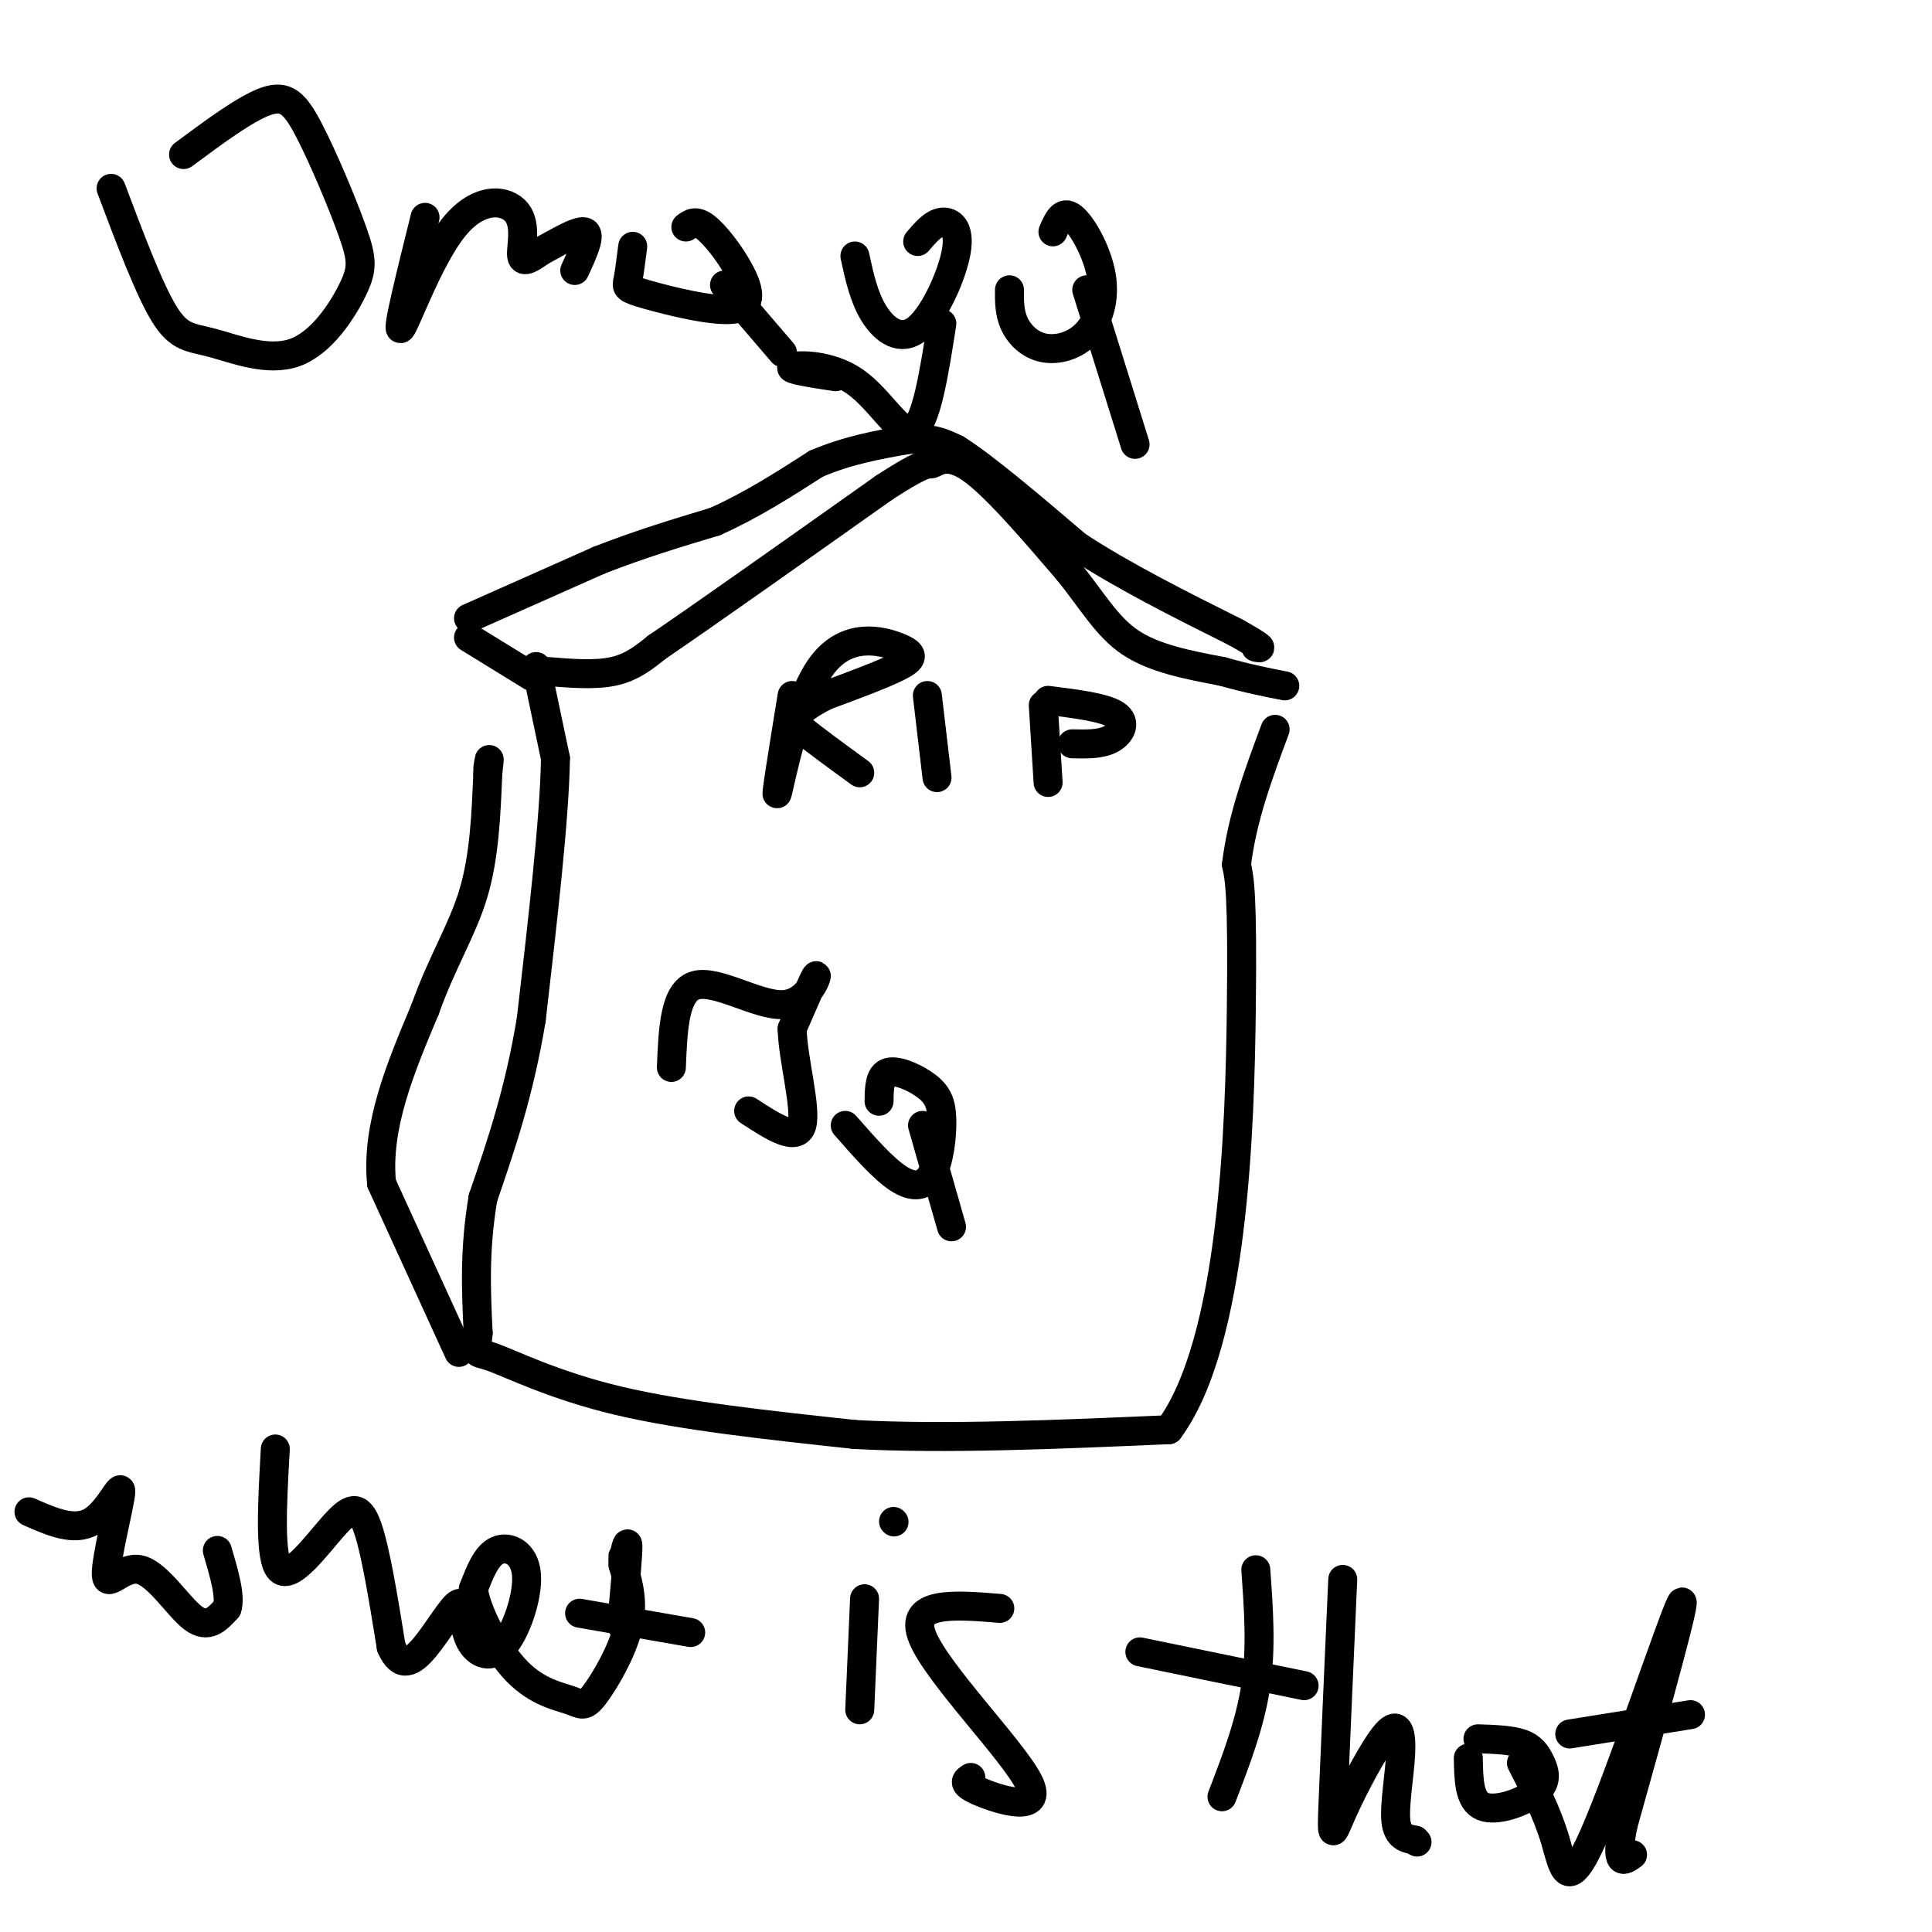
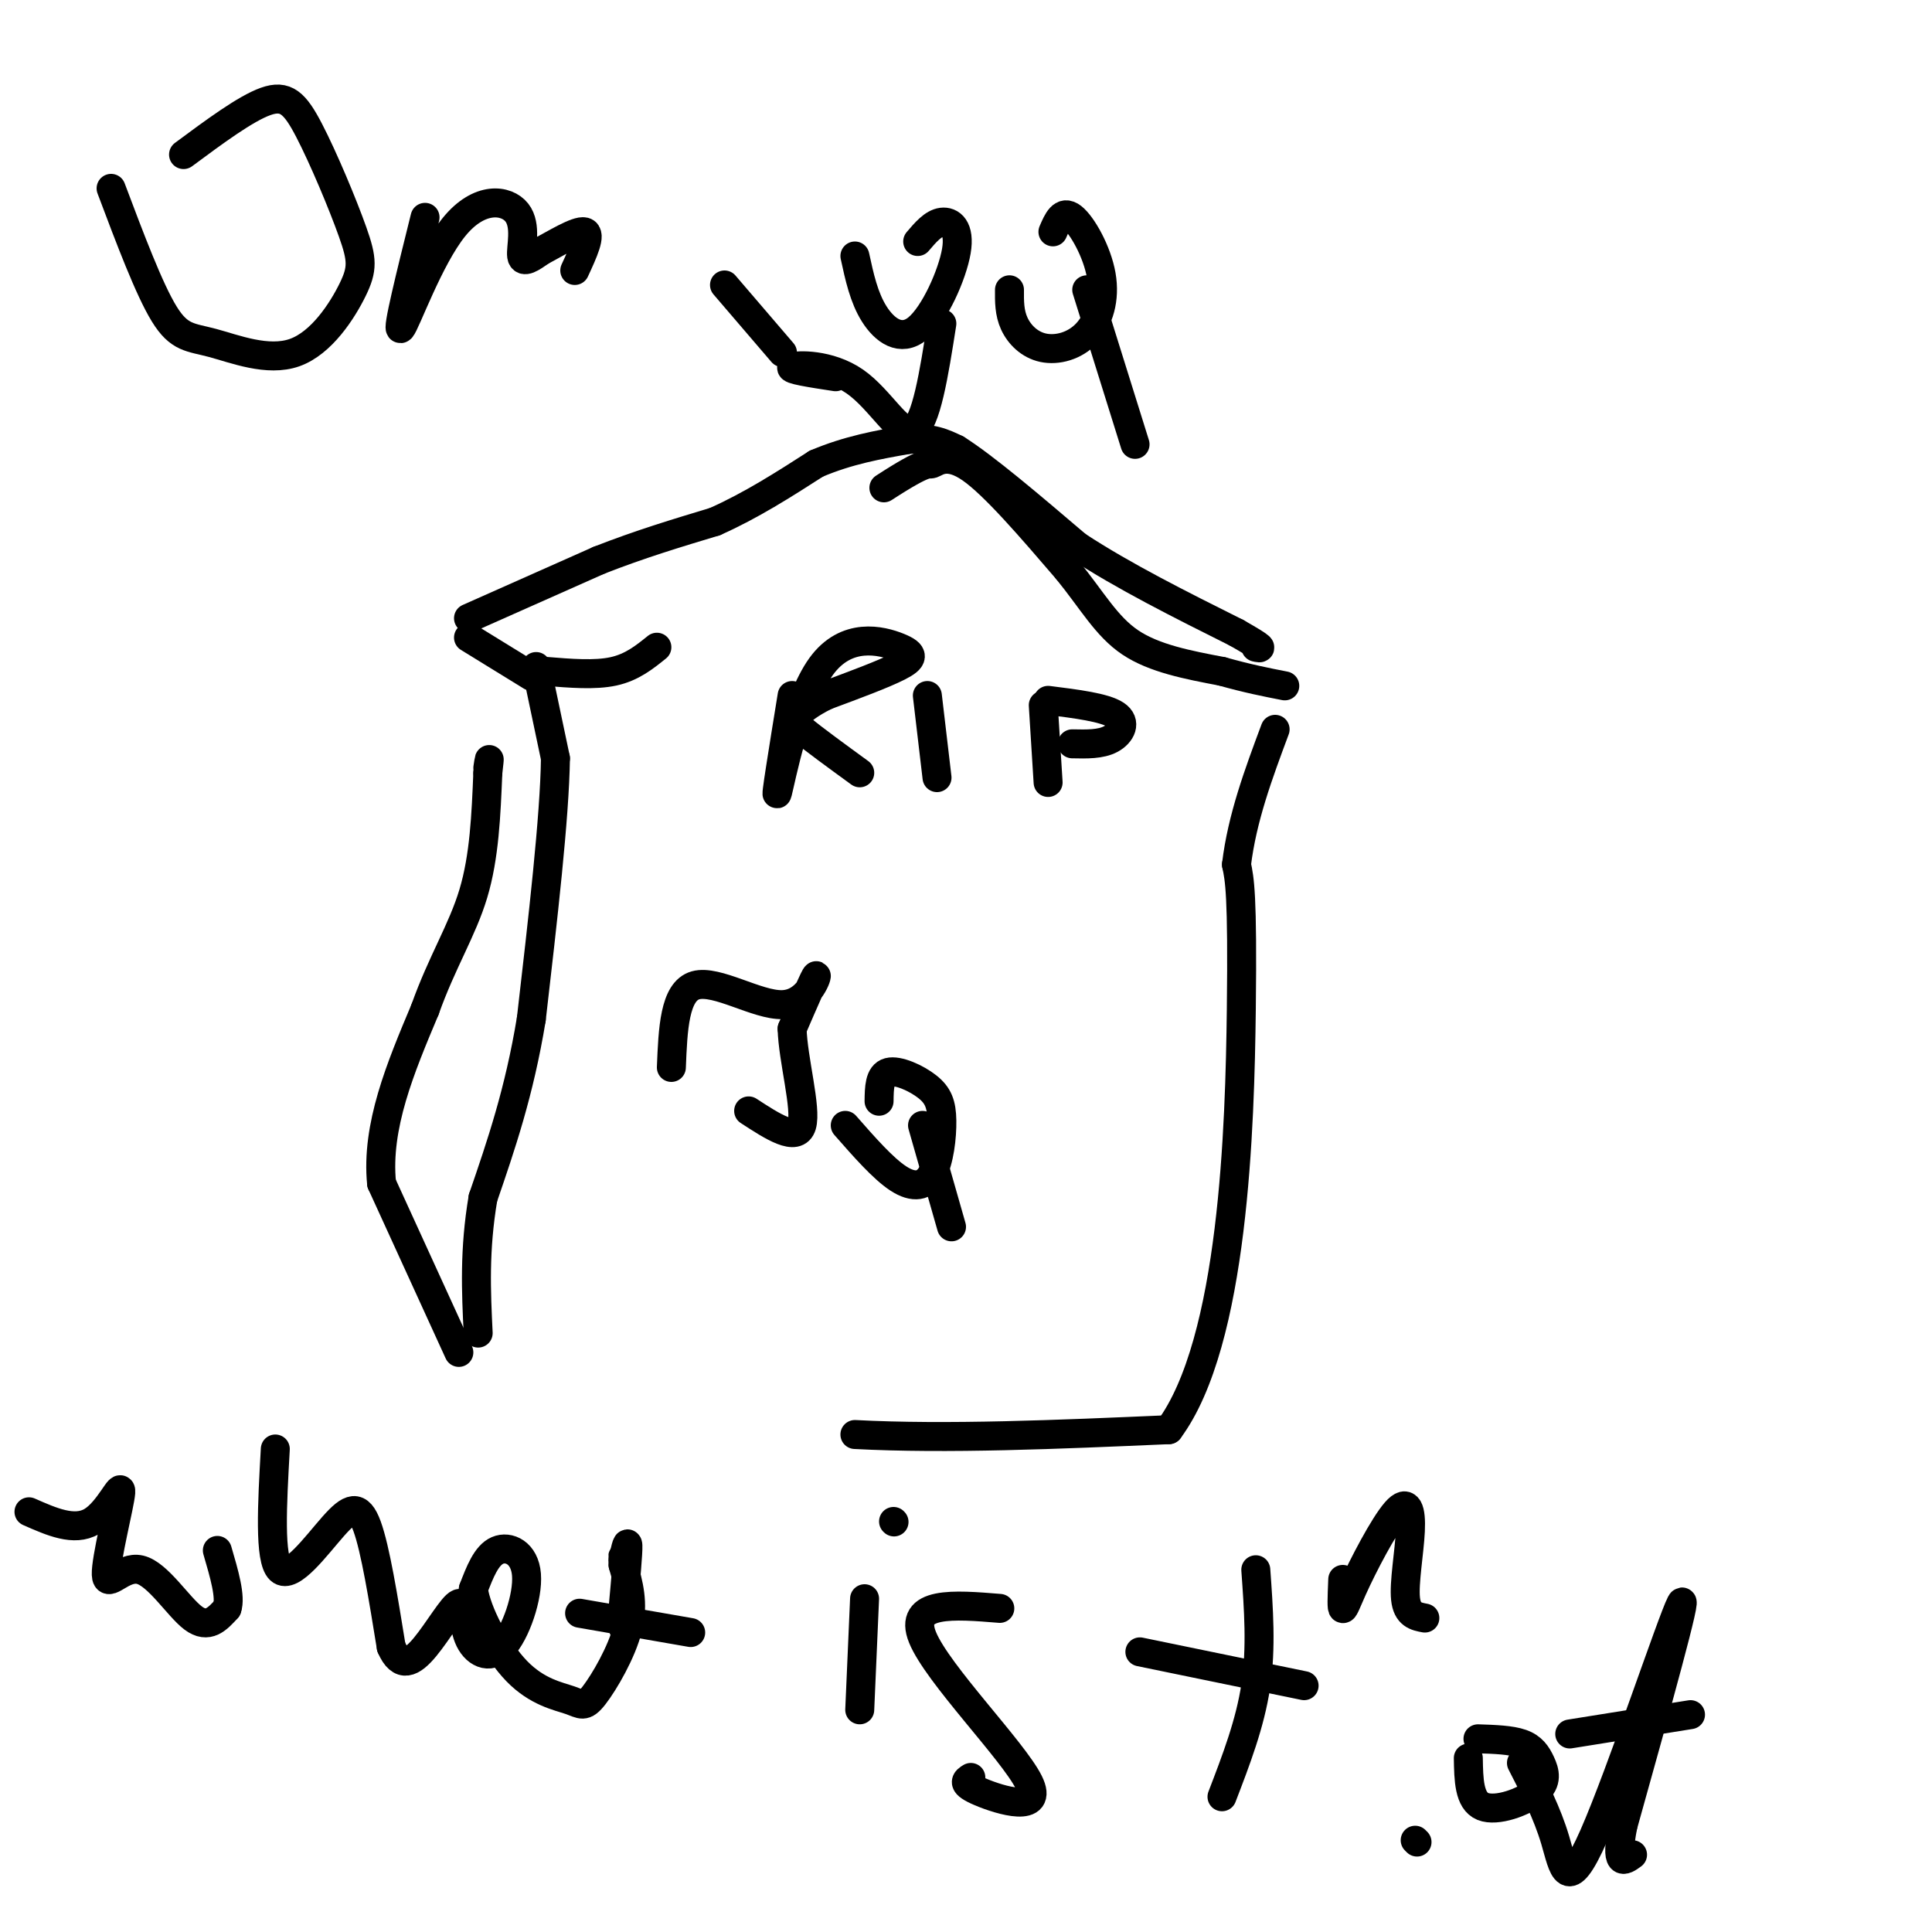
<svg xmlns="http://www.w3.org/2000/svg" viewBox="0 0 400 400" version="1.1">
  <g fill="none" stroke="rgb(0,0,0)" stroke-width="6" stroke-linecap="round" stroke-linejoin="round">
    <path d="M113,139c5.083,0.417 10.167,0.833 14,0c3.833,-0.833 6.417,-2.917 9,-5" />
-     <path d="M136,134c9.333,-6.333 28.167,-19.667 47,-33" />
    <path d="M183,101c9.298,-6.048 9.042,-4.667 10,-5c0.958,-0.333 3.131,-2.381 8,1c4.869,3.381 12.435,12.190 20,21" />
    <path d="M221,118c5.156,6.333 8.044,11.667 13,15c4.956,3.333 11.978,4.667 19,6" />
    <path d="M253,139c5.333,1.500 9.167,2.250 13,3" />
    <path d="M111,138c0.000,0.000 4.000,19.000 4,19" />
    <path d="M115,157c-0.167,12.167 -2.583,33.083 -5,54" />
    <path d="M110,211c-2.500,15.167 -6.250,26.083 -10,37" />
    <path d="M100,248c-1.833,10.833 -1.417,19.417 -1,28" />
-     <path d="M99,276c-0.440,5.012 -1.042,3.542 3,5c4.042,1.458 12.726,5.845 26,9c13.274,3.155 31.137,5.077 49,7" />
    <path d="M177,297c19.000,1.000 42.000,0.000 65,-1" />
    <path d="M242,296c13.489,-18.156 14.711,-63.044 15,-87c0.289,-23.956 -0.356,-26.978 -1,-30" />
    <path d="M256,179c1.167,-9.667 4.583,-18.833 8,-28" />
    <path d="M95,280c0.000,0.000 -16.000,-35.000 -16,-35" />
    <path d="M79,245c-1.167,-11.833 3.917,-23.917 9,-36" />
    <path d="M88,209c3.489,-9.822 7.711,-16.378 10,-24c2.289,-7.622 2.644,-16.311 3,-25" />
    <path d="M101,160c0.500,-4.333 0.250,-2.667 0,-1" />
    <path d="M97,132c0.000,0.000 13.000,8.000 13,8" />
    <path d="M97,128c0.000,0.000 27.000,-12.000 27,-12" />
    <path d="M124,116c8.500,-3.333 16.250,-5.667 24,-8" />
    <path d="M148,108c7.500,-3.333 14.250,-7.667 21,-12" />
    <path d="M169,96c6.667,-2.833 12.833,-3.917 19,-5" />
    <path d="M188,91c4.833,-0.500 7.417,0.750 10,2" />
    <path d="M198,93c5.833,3.667 15.417,11.833 25,20" />
    <path d="M223,113c9.667,6.333 21.333,12.167 33,18" />
    <path d="M256,131c6.167,3.500 5.083,3.250 4,3" />
    <path d="M164,144c-1.826,11.254 -3.652,22.507 -3,20c0.652,-2.507 3.783,-18.775 9,-26c5.217,-7.225 12.520,-5.407 16,-4c3.480,1.407 3.137,2.402 0,4c-3.137,1.598 -9.069,3.799 -15,6" />
    <path d="M171,144c-3.595,1.762 -5.083,3.167 -6,4c-0.917,0.833 -1.262,1.095 1,3c2.262,1.905 7.131,5.452 12,9" />
    <path d="M192,144c0.000,0.000 2.000,17.000 2,17" />
    <path d="M216,146c0.000,0.000 1.000,16.000 1,16" />
    <path d="M217,145c5.844,0.733 11.689,1.467 14,3c2.311,1.533 1.089,3.867 -1,5c-2.089,1.133 -5.044,1.067 -8,1" />
    <path d="M139,221c0.315,-7.881 0.631,-15.762 5,-17c4.369,-1.238 12.792,4.167 18,4c5.208,-0.167 7.202,-5.905 7,-6c-0.202,-0.095 -2.601,5.452 -5,11" />
    <path d="M164,213c0.156,6.289 3.044,16.511 2,20c-1.044,3.489 -6.022,0.244 -11,-3" />
    <path d="M175,233c3.925,4.476 7.850,8.953 11,11c3.150,2.047 5.524,1.665 7,-1c1.476,-2.665 2.056,-7.611 2,-11c-0.056,-3.389 -0.746,-5.220 -3,-7c-2.254,-1.780 -6.073,-3.509 -8,-3c-1.927,0.509 -1.964,3.254 -2,6" />
    <path d="M191,233c0.000,0.000 6.000,21.000 6,21" />
    <path d="M23,39c3.939,10.461 7.879,20.921 11,26c3.121,5.079 5.425,4.776 10,6c4.575,1.224 11.423,3.976 17,2c5.577,-1.976 9.884,-8.682 12,-13c2.116,-4.318 2.041,-6.250 0,-12c-2.041,-5.750 -6.050,-15.317 -9,-21c-2.950,-5.683 -4.843,-7.481 -9,-6c-4.157,1.481 -10.579,6.240 -17,11" />
    <path d="M88,45c-2.967,11.935 -5.933,23.869 -5,23c0.933,-0.869 5.766,-14.542 11,-21c5.234,-6.458 10.871,-5.700 13,-3c2.129,2.700 0.751,7.343 1,9c0.249,1.657 2.124,0.329 4,-1" />
    <path d="M112,52c2.711,-1.400 7.489,-4.400 9,-4c1.511,0.400 -0.244,4.200 -2,8" />
-     <path d="M131,51c-0.351,2.756 -0.702,5.511 -1,7c-0.298,1.489 -0.544,1.711 4,3c4.544,1.289 13.878,3.644 18,3c4.122,-0.644 3.033,-4.289 1,-8c-2.033,-3.711 -5.009,-7.489 -7,-9c-1.991,-1.511 -2.995,-0.756 -4,0" />
    <path d="M150,59c0.000,0.000 12.000,14.000 12,14" />
    <path d="M177,53c0.930,4.301 1.860,8.603 4,12c2.140,3.397 5.491,5.890 9,3c3.509,-2.890 7.175,-11.163 8,-16c0.825,-4.837 -1.193,-6.239 -3,-6c-1.807,0.239 -3.404,2.120 -5,4" />
    <path d="M195,67c-1.619,10.327 -3.238,20.655 -6,22c-2.762,1.345 -6.667,-6.292 -12,-10c-5.333,-3.708 -12.095,-3.488 -13,-3c-0.905,0.488 4.048,1.244 9,2" />
    <path d="M209,60c-0.019,2.372 -0.038,4.744 1,7c1.038,2.256 3.135,4.397 6,5c2.865,0.603 6.500,-0.333 9,-3c2.500,-2.667 3.865,-7.064 3,-12c-0.865,-4.936 -3.962,-10.410 -6,-12c-2.038,-1.590 -3.019,0.705 -4,3" />
    <path d="M225,60c0.000,0.000 10.000,32.000 10,32" />
    <path d="M6,313c4.688,2.071 9.375,4.142 13,2c3.625,-2.142 6.187,-8.497 6,-6c-0.187,2.497 -3.122,13.844 -3,17c0.122,3.156 3.302,-1.881 7,-1c3.698,0.881 7.914,7.680 11,10c3.086,2.320 5.043,0.160 7,-2" />
    <path d="M47,333c0.833,-2.333 -0.583,-7.167 -2,-12" />
    <path d="M57,300c-0.643,11.435 -1.286,22.869 1,25c2.286,2.131 7.500,-5.042 11,-9c3.500,-3.958 5.286,-4.702 7,0c1.714,4.702 3.357,14.851 5,25" />
    <path d="M81,341c1.944,4.503 4.302,3.262 7,0c2.698,-3.262 5.734,-8.544 7,-9c1.266,-0.456 0.762,3.914 2,7c1.238,3.086 4.218,4.889 7,2c2.782,-2.889 5.364,-10.470 5,-15c-0.364,-4.530 -3.676,-6.009 -6,-5c-2.324,1.009 -3.662,4.504 -5,8" />
    <path d="M98,329c0.648,4.756 4.768,12.647 9,17c4.232,4.353 8.578,5.167 11,6c2.422,0.833 2.921,1.686 5,-1c2.079,-2.686 5.737,-8.910 7,-14c1.263,-5.090 0.132,-9.045 -1,-13" />
    <path d="M129,324c-0.167,-2.333 -0.083,-1.667 0,-1" />
    <path d="M129,323c0.267,-1.400 0.933,-4.400 1,-3c0.067,1.400 -0.467,7.200 -1,13" />
    <path d="M129,333c-0.167,2.833 -0.083,3.417 0,4" />
    <path d="M120,334c0.000,0.000 23.000,4.000 23,4" />
    <path d="M179,331c0.000,0.000 -1.000,23.000 -1,23" />
    <path d="M185,315c0.000,0.000 0.100,0.100 0.1,0.1" />
    <path d="M207,333c-9.536,-0.780 -19.071,-1.560 -16,6c3.071,7.560 18.750,23.458 22,30c3.250,6.542 -5.929,3.726 -10,2c-4.071,-1.726 -3.036,-2.363 -2,-3" />
    <path d="M260,325c0.583,8.083 1.167,16.167 0,24c-1.167,7.833 -4.083,15.417 -7,23" />
    <path d="M236,342c0.000,0.000 34.000,7.000 34,7" />
-     <path d="M278,327c-0.827,18.726 -1.654,37.451 -2,46c-0.346,8.549 -0.212,6.921 2,2c2.212,-4.921 6.500,-13.133 9,-16c2.500,-2.867 3.212,-0.387 3,4c-0.212,4.387 -1.346,10.682 -1,14c0.346,3.318 2.173,3.659 4,4" />
+     <path d="M278,327c-0.346,8.549 -0.212,6.921 2,2c2.212,-4.921 6.500,-13.133 9,-16c2.500,-2.867 3.212,-0.387 3,4c-0.212,4.387 -1.346,10.682 -1,14c0.346,3.318 2.173,3.659 4,4" />
    <path d="M293,381c0.667,0.667 0.333,0.333 0,0" />
    <path d="M304,364c0.070,4.415 0.140,8.829 3,10c2.860,1.171 8.509,-0.903 11,-3c2.491,-2.097 1.825,-4.219 1,-6c-0.825,-1.781 -1.807,-3.223 -4,-4c-2.193,-0.777 -5.596,-0.888 -9,-1" />
    <path d="M315,365c2.661,5.173 5.321,10.345 7,16c1.679,5.655 2.375,11.792 8,-1c5.625,-12.792 16.179,-44.512 18,-48c1.821,-3.488 -5.089,21.256 -12,46" />
    <path d="M336,378c-1.667,8.667 0.167,7.333 2,6" />
    <path d="M325,359c0.000,0.000 25.000,-4.000 25,-4" />
  </g>
</svg>